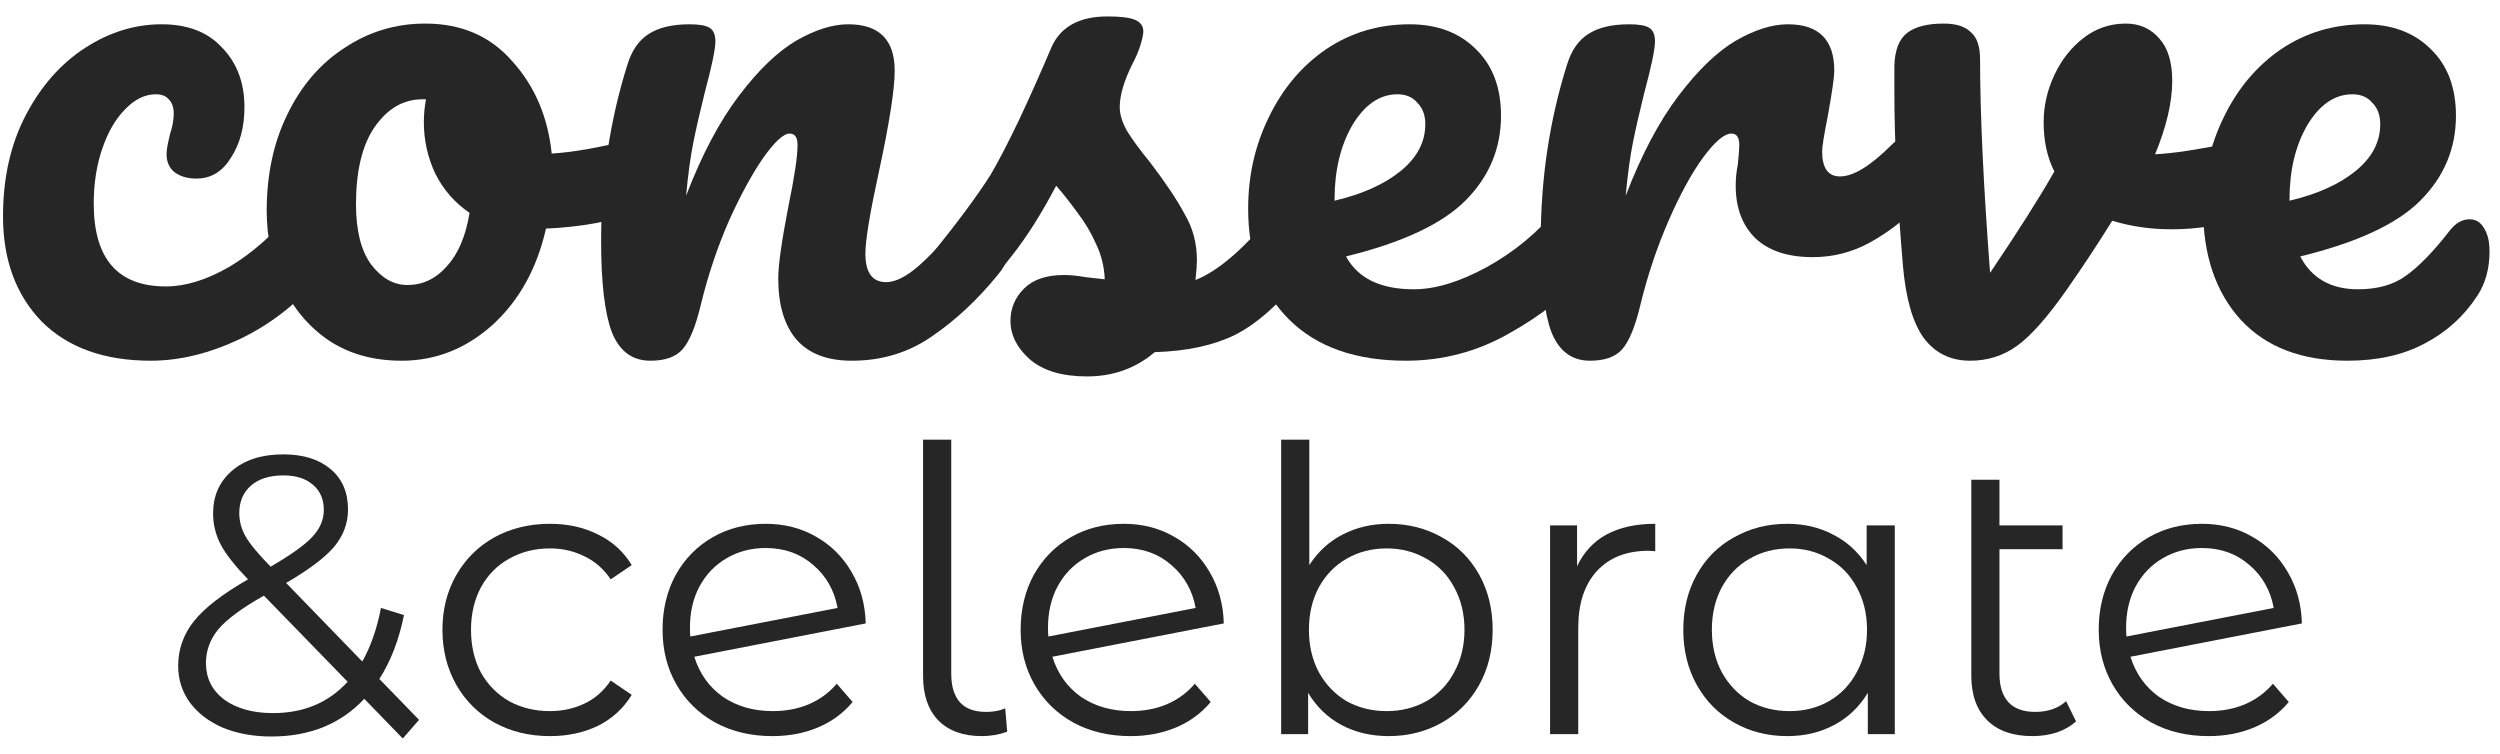
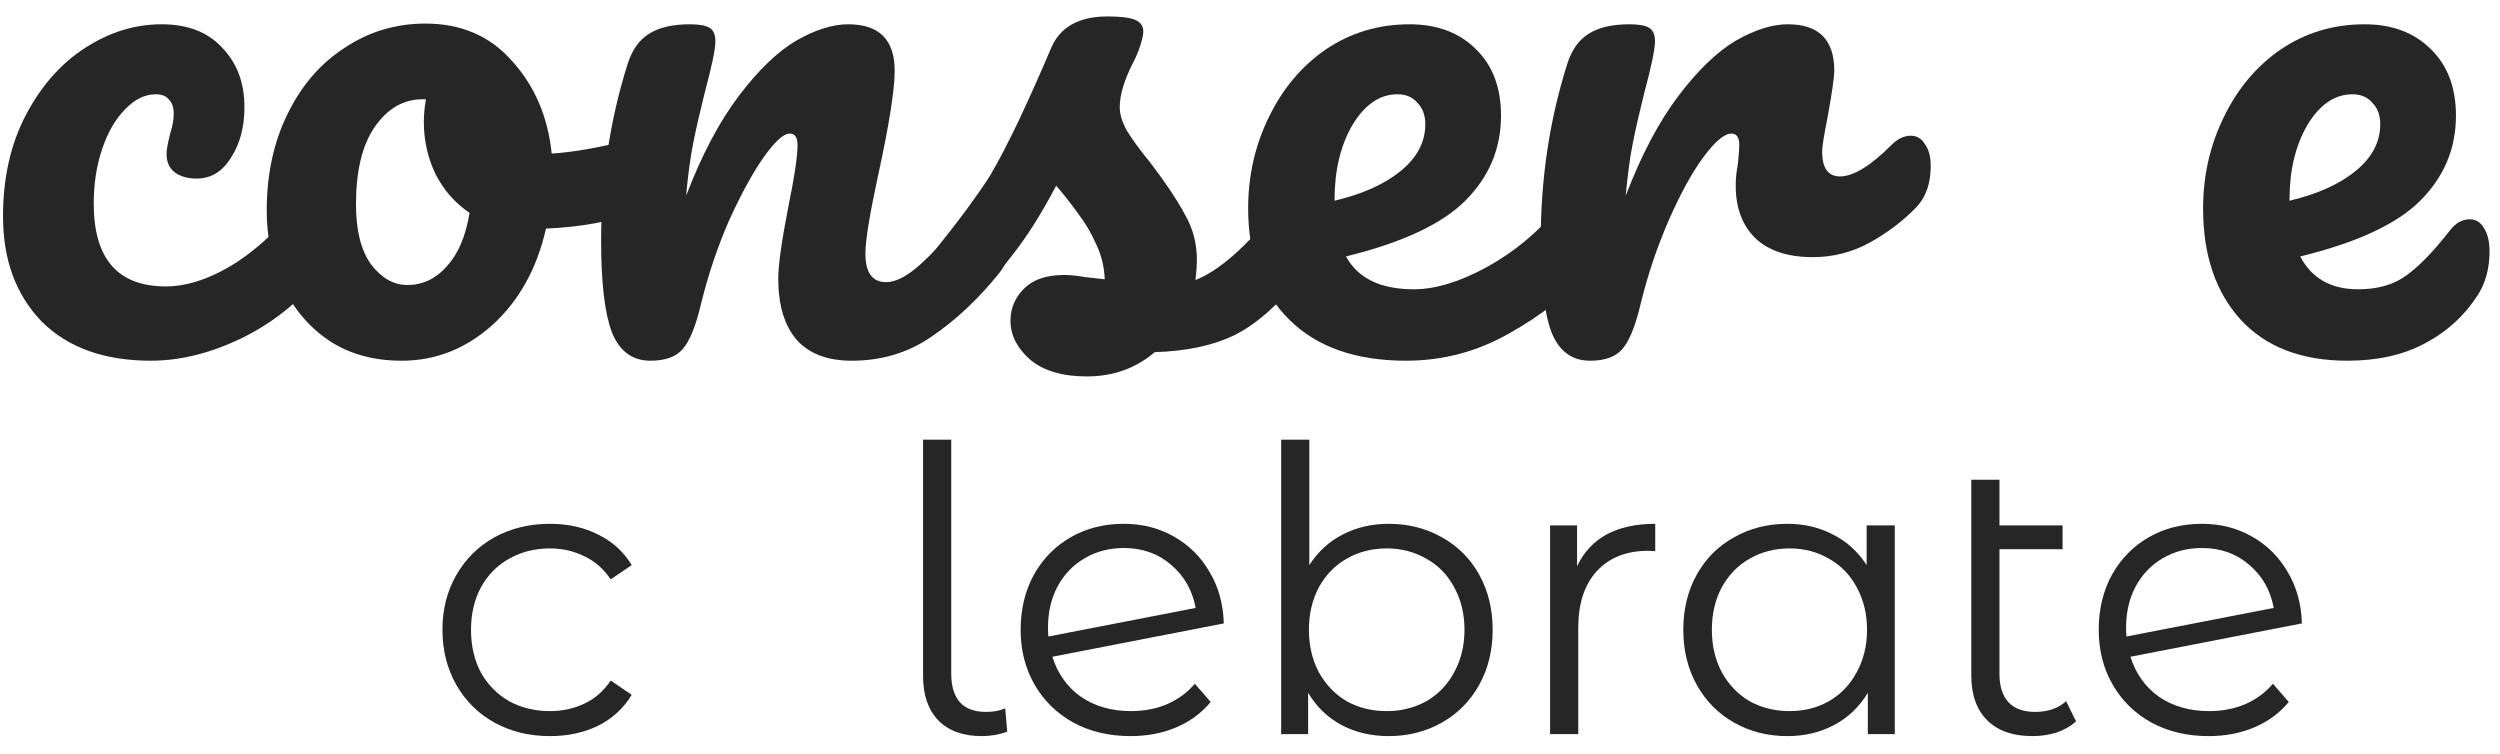
<svg xmlns="http://www.w3.org/2000/svg" width="126" height="38" viewBox="0 0 126 38" fill="none">
-   <path d="M20.3 37.22L18.36 35.22C17.173 36.487 15.613 37.12 13.68 37.12C12.773 37.12 11.96 36.973 11.24 36.68C10.533 36.373 9.98 35.953 9.58 35.42C9.18 34.873 8.98 34.253 8.98 33.56C8.98 32.72 9.247 31.967 9.78 31.3C10.313 30.633 11.22 29.933 12.5 29.2C11.833 28.507 11.373 27.92 11.12 27.44C10.867 26.947 10.74 26.427 10.74 25.88C10.74 24.987 11.06 24.267 11.7 23.72C12.34 23.173 13.2 22.9 14.28 22.9C15.28 22.9 16.073 23.147 16.66 23.64C17.247 24.133 17.54 24.813 17.54 25.68C17.54 26.373 17.307 27 16.84 27.56C16.373 28.107 15.567 28.713 14.42 29.38L18.26 33.34C18.687 32.58 19 31.68 19.2 30.64L20.36 31C20.107 32.253 19.693 33.327 19.12 34.22L21.12 36.28L20.3 37.22ZM14.28 23.96C13.587 23.96 13.04 24.133 12.64 24.48C12.253 24.827 12.06 25.287 12.06 25.86C12.06 26.273 12.167 26.667 12.38 27.04C12.593 27.413 13.013 27.92 13.64 28.56C14.653 27.973 15.353 27.473 15.74 27.06C16.127 26.647 16.32 26.193 16.32 25.7C16.32 25.167 16.14 24.747 15.78 24.44C15.42 24.12 14.92 23.96 14.28 23.96ZM13.76 35.94C15.307 35.94 16.56 35.413 17.52 34.36L13.3 30.02C12.193 30.647 11.427 31.213 11 31.72C10.587 32.227 10.38 32.793 10.38 33.42C10.38 34.18 10.687 34.793 11.3 35.26C11.927 35.713 12.747 35.94 13.76 35.94Z" fill="#262626" />
  <path d="M27.719 37.1C26.679 37.1 25.746 36.873 24.919 36.42C24.106 35.967 23.466 35.333 22.999 34.52C22.532 33.693 22.299 32.767 22.299 31.74C22.299 30.713 22.532 29.793 22.999 28.98C23.466 28.167 24.106 27.533 24.919 27.08C25.746 26.627 26.679 26.4 27.719 26.4C28.626 26.4 29.432 26.58 30.139 26.94C30.859 27.287 31.426 27.8 31.839 28.48L30.779 29.2C30.432 28.68 29.992 28.293 29.459 28.04C28.926 27.773 28.346 27.64 27.719 27.64C26.959 27.64 26.272 27.813 25.659 28.16C25.059 28.493 24.586 28.973 24.239 29.6C23.906 30.227 23.739 30.94 23.739 31.74C23.739 32.553 23.906 33.273 24.239 33.9C24.586 34.513 25.059 34.993 25.659 35.34C26.272 35.673 26.959 35.84 27.719 35.84C28.346 35.84 28.926 35.713 29.459 35.46C29.992 35.207 30.432 34.82 30.779 34.3L31.839 35.02C31.426 35.7 30.859 36.22 30.139 36.58C29.419 36.927 28.612 37.1 27.719 37.1Z" fill="#262626" />
-   <path d="M38.953 35.84C39.606 35.84 40.206 35.727 40.753 35.5C41.313 35.26 41.786 34.913 42.173 34.46L42.973 35.38C42.506 35.94 41.926 36.367 41.233 36.66C40.539 36.953 39.773 37.1 38.933 37.1C37.853 37.1 36.893 36.873 36.053 36.42C35.213 35.953 34.559 35.313 34.093 34.5C33.626 33.687 33.393 32.767 33.393 31.74C33.393 30.713 33.613 29.793 34.053 28.98C34.506 28.167 35.126 27.533 35.913 27.08C36.699 26.627 37.593 26.4 38.593 26.4C39.526 26.4 40.366 26.613 41.113 27.04C41.873 27.467 42.473 28.06 42.913 28.82C43.366 29.58 43.606 30.447 43.633 31.42L34.993 33.1C35.259 33.953 35.739 34.627 36.433 35.12C37.139 35.6 37.979 35.84 38.953 35.84ZM38.593 27.62C37.859 27.62 37.199 27.793 36.613 28.14C36.039 28.473 35.586 28.947 35.253 29.56C34.933 30.16 34.773 30.853 34.773 31.64C34.773 31.84 34.779 31.987 34.793 32.08L42.213 30.64C42.053 29.76 41.646 29.04 40.993 28.48C40.339 27.907 39.539 27.62 38.593 27.62Z" fill="#262626" />
-   <path d="M49.483 37.1C48.536 37.1 47.803 36.833 47.283 36.3C46.776 35.767 46.523 35.027 46.523 34.08V22.16H47.943V33.96C47.943 34.587 48.09 35.067 48.383 35.4C48.676 35.72 49.116 35.88 49.703 35.88C50.076 35.88 50.396 35.82 50.663 35.7L50.763 36.88C50.35 37.027 49.923 37.1 49.483 37.1Z" fill="#262626" />
+   <path d="M49.483 37.1C48.536 37.1 47.803 36.833 47.283 36.3C46.776 35.767 46.523 35.027 46.523 34.08V22.16H47.943V33.96C47.943 34.587 48.09 35.067 48.383 35.4C48.676 35.72 49.116 35.88 49.703 35.88C50.076 35.88 50.396 35.82 50.663 35.7L50.763 36.88C50.35 37.027 49.923 37.1 49.483 37.1" fill="#262626" />
  <path d="M56.999 35.84C57.653 35.84 58.253 35.727 58.8 35.5C59.359 35.26 59.833 34.913 60.219 34.46L61.02 35.38C60.553 35.94 59.973 36.367 59.279 36.66C58.586 36.953 57.819 37.1 56.98 37.1C55.9 37.1 54.94 36.873 54.099 36.42C53.26 35.953 52.606 35.313 52.139 34.5C51.673 33.687 51.44 32.767 51.44 31.74C51.44 30.713 51.66 29.793 52.099 28.98C52.553 28.167 53.173 27.533 53.959 27.08C54.746 26.627 55.639 26.4 56.639 26.4C57.573 26.4 58.413 26.613 59.16 27.04C59.919 27.467 60.52 28.06 60.959 28.82C61.413 29.58 61.653 30.447 61.679 31.42L53.039 33.1C53.306 33.953 53.786 34.627 54.48 35.12C55.186 35.6 56.026 35.84 56.999 35.84ZM56.639 27.62C55.906 27.62 55.246 27.793 54.66 28.14C54.086 28.473 53.633 28.947 53.3 29.56C52.98 30.16 52.819 30.853 52.819 31.64C52.819 31.84 52.826 31.987 52.84 32.08L60.26 30.64C60.099 29.76 59.693 29.04 59.039 28.48C58.386 27.907 57.586 27.62 56.639 27.62Z" fill="#262626" />
  <path d="M69.99 26.4C70.977 26.4 71.87 26.627 72.67 27.08C73.47 27.52 74.097 28.147 74.55 28.96C75.003 29.773 75.23 30.7 75.23 31.74C75.23 32.78 75.003 33.707 74.55 34.52C74.097 35.333 73.47 35.967 72.67 36.42C71.87 36.873 70.977 37.1 69.99 37.1C69.11 37.1 68.317 36.913 67.61 36.54C66.916 36.167 66.356 35.627 65.93 34.92V37H64.57V22.16H65.99V28.48C66.43 27.8 66.99 27.287 67.67 26.94C68.363 26.58 69.136 26.4 69.99 26.4ZM69.89 35.84C70.623 35.84 71.29 35.673 71.89 35.34C72.49 34.993 72.957 34.507 73.29 33.88C73.636 33.253 73.81 32.54 73.81 31.74C73.81 30.94 73.636 30.227 73.29 29.6C72.957 28.973 72.49 28.493 71.89 28.16C71.29 27.813 70.623 27.64 69.89 27.64C69.143 27.64 68.47 27.813 67.87 28.16C67.283 28.493 66.817 28.973 66.47 29.6C66.136 30.227 65.97 30.94 65.97 31.74C65.97 32.54 66.136 33.253 66.47 33.88C66.817 34.507 67.283 34.993 67.87 35.34C68.47 35.673 69.143 35.84 69.89 35.84Z" fill="#262626" />
  <path d="M79.484 28.54C79.818 27.833 80.311 27.3 80.965 26.94C81.631 26.58 82.451 26.4 83.424 26.4V27.78L83.085 27.76C81.978 27.76 81.111 28.1 80.484 28.78C79.858 29.46 79.544 30.413 79.544 31.64V37H78.124V26.48H79.484V28.54Z" fill="#262626" />
  <path d="M95.498 26.48V37H94.138V34.92C93.711 35.627 93.145 36.167 92.438 36.54C91.745 36.913 90.958 37.1 90.078 37.1C89.091 37.1 88.198 36.873 87.398 36.42C86.598 35.967 85.971 35.333 85.518 34.52C85.065 33.707 84.838 32.78 84.838 31.74C84.838 30.7 85.065 29.773 85.518 28.96C85.971 28.147 86.598 27.52 87.398 27.08C88.198 26.627 89.091 26.4 90.078 26.4C90.931 26.4 91.698 26.58 92.378 26.94C93.071 27.287 93.638 27.8 94.078 28.48V26.48H95.498ZM90.198 35.84C90.931 35.84 91.591 35.673 92.178 35.34C92.778 34.993 93.245 34.507 93.578 33.88C93.925 33.253 94.098 32.54 94.098 31.74C94.098 30.94 93.925 30.227 93.578 29.6C93.245 28.973 92.778 28.493 92.178 28.16C91.591 27.813 90.931 27.64 90.198 27.64C89.451 27.64 88.778 27.813 88.178 28.16C87.591 28.493 87.125 28.973 86.778 29.6C86.445 30.227 86.278 30.94 86.278 31.74C86.278 32.54 86.445 33.253 86.778 33.88C87.125 34.507 87.591 34.993 88.178 35.34C88.778 35.673 89.451 35.84 90.198 35.84Z" fill="#262626" />
  <path d="M104.633 36.36C104.366 36.6 104.039 36.787 103.653 36.92C103.266 37.04 102.859 37.1 102.433 37.1C101.446 37.1 100.686 36.833 100.153 36.3C99.619 35.767 99.353 35.013 99.353 34.04V24.18H100.773V26.48H103.953V27.68H100.773V33.96C100.773 34.587 100.926 35.067 101.233 35.4C101.539 35.72 101.986 35.88 102.573 35.88C103.213 35.88 103.733 35.7 104.133 35.34L104.633 36.36Z" fill="#262626" />
  <path d="M111.335 35.84C111.989 35.84 112.589 35.727 113.135 35.5C113.695 35.26 114.169 34.913 114.555 34.46L115.355 35.38C114.889 35.94 114.309 36.367 113.615 36.66C112.922 36.953 112.155 37.1 111.315 37.1C110.235 37.1 109.275 36.873 108.435 36.42C107.595 35.953 106.942 35.313 106.475 34.5C106.009 33.687 105.775 32.767 105.775 31.74C105.775 30.713 105.995 29.793 106.435 28.98C106.889 28.167 107.509 27.533 108.295 27.08C109.082 26.627 109.975 26.4 110.975 26.4C111.909 26.4 112.749 26.613 113.495 27.04C114.255 27.467 114.855 28.06 115.295 28.82C115.749 29.58 115.989 30.447 116.015 31.42L107.375 33.1C107.642 33.953 108.122 34.627 108.815 35.12C109.522 35.6 110.362 35.84 111.335 35.84ZM110.975 27.62C110.242 27.62 109.582 27.793 108.995 28.14C108.422 28.473 107.969 28.947 107.635 29.56C107.315 30.16 107.155 30.853 107.155 31.64C107.155 31.84 107.162 31.987 107.175 32.08L114.595 30.64C114.435 29.76 114.029 29.04 113.375 28.48C112.722 27.907 111.922 27.62 110.975 27.62Z" fill="#262626" />
  <path d="M7.604 18.18C5.252 18.18 3.416 17.52 2.096 16.2C0.8 14.856 0.152 13.092 0.152 10.908C0.152 8.964 0.536 7.26 1.304 5.796C2.072 4.332 3.068 3.204 4.292 2.412C5.516 1.62 6.8 1.224 8.144 1.224C9.464 1.224 10.484 1.62 11.204 2.412C11.948 3.18 12.32 4.176 12.32 5.4C12.32 6.408 12.092 7.26 11.636 7.956C11.204 8.652 10.628 9 9.908 9C9.452 9 9.08 8.892 8.792 8.676C8.528 8.46 8.396 8.16 8.396 7.776C8.396 7.608 8.42 7.416 8.468 7.2C8.516 6.984 8.552 6.828 8.576 6.732C8.696 6.372 8.756 6.036 8.756 5.724C8.756 5.412 8.672 5.172 8.504 5.004C8.36 4.836 8.144 4.752 7.856 4.752C7.304 4.752 6.788 5.004 6.308 5.508C5.828 5.988 5.444 6.648 5.156 7.488C4.868 8.328 4.724 9.252 4.724 10.26C4.724 13.044 5.936 14.436 8.36 14.436C9.344 14.436 10.4 14.112 11.528 13.464C12.68 12.792 13.808 11.796 14.912 10.476C15.2 10.14 15.524 9.972 15.884 9.972C16.196 9.972 16.436 10.116 16.604 10.404C16.796 10.692 16.892 11.088 16.892 11.592C16.892 12.504 16.664 13.248 16.208 13.824C15.08 15.216 13.724 16.296 12.14 17.064C10.58 17.808 9.068 18.18 7.604 18.18Z" fill="#262626" />
  <path d="M32.342 6.948C32.654 6.948 32.894 7.104 33.062 7.416C33.23 7.728 33.314 8.124 33.314 8.604C33.314 9.756 32.966 10.44 32.27 10.656C30.83 11.16 29.246 11.448 27.518 11.52C27.062 13.536 26.162 15.156 24.818 16.38C23.474 17.58 21.95 18.18 20.246 18.18C18.806 18.18 17.57 17.832 16.538 17.136C15.53 16.44 14.762 15.516 14.234 14.364C13.706 13.212 13.442 11.964 13.442 10.62C13.442 8.796 13.79 7.176 14.486 5.76C15.182 4.32 16.142 3.204 17.366 2.412C18.59 1.596 19.946 1.188 21.434 1.188C23.258 1.188 24.722 1.824 25.826 3.096C26.954 4.344 27.614 5.892 27.806 7.74C28.934 7.668 30.278 7.428 31.838 7.02C32.03 6.972 32.198 6.948 32.342 6.948ZM20.534 14.364C21.302 14.364 21.962 14.052 22.514 13.428C23.09 12.804 23.474 11.904 23.666 10.728C22.922 10.224 22.346 9.564 21.938 8.748C21.554 7.932 21.362 7.068 21.362 6.156C21.362 5.772 21.398 5.388 21.47 5.004H21.29C20.33 5.004 19.526 5.472 18.878 6.408C18.254 7.32 17.942 8.616 17.942 10.296C17.942 11.616 18.194 12.624 18.698 13.32C19.226 14.016 19.838 14.364 20.534 14.364Z" fill="#262626" />
  <path d="M32.78 18.18C31.868 18.18 31.22 17.7 30.836 16.74C30.476 15.78 30.296 14.244 30.296 12.132C30.296 9.012 30.74 6.048 31.628 3.24C31.844 2.544 32.192 2.04 32.672 1.728C33.176 1.392 33.872 1.224 34.76 1.224C35.24 1.224 35.576 1.284 35.768 1.404C35.96 1.524 36.056 1.752 36.056 2.088C36.056 2.472 35.876 3.336 35.516 4.68C35.276 5.64 35.084 6.48 34.94 7.2C34.796 7.92 34.676 8.808 34.58 9.864C35.372 7.8 36.26 6.12 37.244 4.824C38.228 3.528 39.188 2.604 40.124 2.052C41.084 1.5 41.96 1.224 42.752 1.224C44.312 1.224 45.092 2.004 45.092 3.564C45.092 4.5 44.828 6.192 44.3 8.64C43.844 10.728 43.616 12.108 43.616 12.78C43.616 13.74 43.964 14.22 44.66 14.22C45.14 14.22 45.704 13.932 46.352 13.356C47.024 12.756 47.912 11.796 49.016 10.476C49.304 10.14 49.628 9.972 49.988 9.972C50.3 9.972 50.54 10.116 50.708 10.404C50.9 10.692 50.996 11.088 50.996 11.592C50.996 12.552 50.768 13.296 50.312 13.824C49.28 15.096 48.164 16.14 46.964 16.956C45.788 17.772 44.444 18.18 42.932 18.18C41.708 18.18 40.784 17.832 40.16 17.136C39.536 16.416 39.224 15.384 39.224 14.04C39.224 13.368 39.392 12.168 39.728 10.44C40.04 8.928 40.196 7.884 40.196 7.308C40.196 6.924 40.064 6.732 39.8 6.732C39.488 6.732 39.044 7.14 38.468 7.956C37.916 8.748 37.34 9.804 36.74 11.124C36.164 12.444 35.696 13.836 35.336 15.3C35.072 16.428 34.76 17.196 34.4 17.604C34.064 17.988 33.524 18.18 32.78 18.18Z" fill="#262626" />
  <path d="M54.779 18.972C53.532 18.972 52.572 18.684 51.9 18.108C51.252 17.532 50.928 16.884 50.928 16.164C50.928 15.54 51.156 15 51.611 14.544C52.068 14.088 52.739 13.86 53.627 13.86C53.94 13.86 54.3 13.896 54.708 13.968C55.139 14.016 55.464 14.052 55.679 14.076C55.656 13.452 55.511 12.864 55.248 12.312C55.008 11.76 54.696 11.232 54.312 10.728C53.928 10.2 53.568 9.744 53.231 9.36C52.487 10.776 51.743 11.952 50.999 12.888C50.279 13.824 49.487 14.712 48.623 15.552C48.191 15.984 47.736 16.2 47.255 16.2C46.871 16.2 46.559 16.068 46.319 15.804C46.08 15.516 45.959 15.168 45.959 14.76C45.959 14.28 46.127 13.836 46.464 13.428L46.931 12.852C48.252 11.22 49.248 9.876 49.919 8.82C50.328 8.124 50.807 7.2 51.359 6.048C51.911 4.872 52.452 3.66 52.98 2.412C53.435 1.356 54.383 0.828 55.824 0.828C56.495 0.828 56.964 0.888 57.227 1.008C57.492 1.128 57.623 1.32 57.623 1.584C57.623 1.728 57.575 1.956 57.48 2.268C57.383 2.58 57.252 2.892 57.084 3.204C56.651 4.068 56.435 4.8 56.435 5.4C56.435 5.76 56.556 6.156 56.795 6.588C57.059 7.02 57.456 7.56 57.983 8.208C58.752 9.216 59.328 10.08 59.712 10.8C60.12 11.496 60.324 12.264 60.324 13.104C60.324 13.344 60.3 13.68 60.252 14.112C61.428 13.656 62.807 12.444 64.391 10.476C64.68 10.14 65.004 9.972 65.364 9.972C65.675 9.972 65.915 10.116 66.084 10.404C66.275 10.692 66.371 11.088 66.371 11.592C66.371 12.504 66.144 13.248 65.688 13.824C64.487 15.312 63.336 16.332 62.231 16.884C61.151 17.412 59.807 17.7 58.2 17.748C57.239 18.564 56.099 18.972 54.779 18.972Z" fill="#262626" />
  <path d="M79.503 9.972C79.815 9.972 80.055 10.116 80.223 10.404C80.415 10.692 80.511 11.088 80.511 11.592C80.511 12.552 80.283 13.296 79.827 13.824C78.939 14.904 77.679 15.9 76.047 16.812C74.439 17.724 72.711 18.18 70.863 18.18C68.343 18.18 66.387 17.496 64.995 16.128C63.603 14.76 62.907 12.888 62.907 10.512C62.907 8.856 63.255 7.32 63.951 5.904C64.647 4.464 65.607 3.324 66.831 2.484C68.079 1.644 69.483 1.224 71.043 1.224C72.435 1.224 73.551 1.644 74.391 2.484C75.231 3.3 75.651 4.416 75.651 5.832C75.651 7.488 75.051 8.916 73.851 10.116C72.675 11.292 70.671 12.228 67.839 12.924C68.439 14.028 69.579 14.58 71.259 14.58C72.339 14.58 73.563 14.208 74.931 13.464C76.323 12.696 77.523 11.7 78.531 10.476C78.819 10.14 79.143 9.972 79.503 9.972ZM70.431 4.752C69.543 4.752 68.787 5.268 68.163 6.3C67.563 7.332 67.263 8.58 67.263 10.044V10.116C68.679 9.78 69.795 9.276 70.611 8.604C71.427 7.932 71.835 7.152 71.835 6.264C71.835 5.808 71.703 5.448 71.439 5.184C71.199 4.896 70.863 4.752 70.431 4.752Z" fill="#262626" />
  <path d="M80.136 18.18C79.224 18.18 78.576 17.7 78.192 16.74C77.832 15.78 77.652 14.244 77.652 12.132C77.652 9.012 78.096 6.048 78.984 3.24C79.2 2.544 79.548 2.04 80.028 1.728C80.532 1.392 81.228 1.224 82.116 1.224C82.596 1.224 82.932 1.284 83.124 1.404C83.316 1.524 83.412 1.752 83.412 2.088C83.412 2.472 83.232 3.336 82.872 4.68C82.632 5.64 82.44 6.48 82.296 7.2C82.152 7.92 82.032 8.808 81.936 9.864C82.728 7.8 83.616 6.12 84.6 4.824C85.584 3.528 86.544 2.604 87.48 2.052C88.44 1.5 89.316 1.224 90.108 1.224C91.668 1.224 92.448 2.004 92.448 3.564C92.448 3.876 92.34 4.632 92.124 5.832C91.932 6.792 91.836 7.392 91.836 7.632C91.836 8.472 92.136 8.892 92.736 8.892C93.408 8.892 94.272 8.364 95.328 7.308C95.64 6.996 95.964 6.84 96.3 6.84C96.612 6.84 96.852 6.984 97.02 7.272C97.212 7.536 97.308 7.896 97.308 8.352C97.308 9.24 97.068 9.936 96.588 10.44C95.916 11.136 95.124 11.736 94.212 12.24C93.324 12.72 92.376 12.96 91.368 12.96C90.096 12.96 89.124 12.636 88.452 11.988C87.804 11.34 87.48 10.464 87.48 9.36C87.48 9 87.516 8.64 87.588 8.28C87.636 7.8 87.66 7.476 87.66 7.308C87.66 6.924 87.528 6.732 87.264 6.732C86.904 6.732 86.424 7.14 85.824 7.956C85.248 8.748 84.672 9.804 84.096 11.124C83.52 12.444 83.052 13.836 82.692 15.3C82.428 16.428 82.116 17.196 81.756 17.604C81.42 17.988 80.88 18.18 80.136 18.18Z" fill="#262626" />
-   <path d="M113.224 7.056C113.296 7.032 113.416 7.02 113.584 7.02C113.944 7.02 114.22 7.14 114.412 7.38C114.604 7.62 114.7 7.944 114.7 8.352C114.7 9.096 114.556 9.684 114.268 10.116C113.98 10.524 113.548 10.824 112.972 11.016C111.868 11.376 110.692 11.556 109.444 11.556C108.388 11.556 107.392 11.412 106.456 11.124C105.76 12.252 104.992 13.416 104.152 14.616C103.192 15.984 102.364 16.92 101.668 17.424C100.972 17.928 100.18 18.18 99.292 18.18C98.308 18.18 97.528 17.796 96.952 17.028C96.4 16.26 96.052 15.048 95.908 13.392C95.62 10.032 95.476 7.092 95.476 4.572V3.312C95.5 2.52 95.716 1.968 96.124 1.656C96.532 1.344 97.144 1.188 97.96 1.188C98.584 1.188 99.04 1.332 99.328 1.62C99.64 1.884 99.796 2.34 99.796 2.988C99.796 5.748 99.964 9.336 100.3 13.752C101.74 11.616 102.82 9.912 103.54 8.64C103.18 7.944 103 7.116 103 6.156C103 5.34 103.18 4.548 103.54 3.78C103.9 3.012 104.392 2.388 105.016 1.908C105.64 1.428 106.348 1.188 107.14 1.188C107.836 1.188 108.4 1.44 108.832 1.944C109.264 2.424 109.48 3.132 109.48 4.068C109.48 5.148 109.192 6.384 108.616 7.776C109.528 7.728 110.74 7.548 112.252 7.236L113.224 7.056Z" fill="#262626" />
  <path d="M124.464 11.052C124.776 11.052 125.016 11.196 125.184 11.484C125.376 11.772 125.472 12.168 125.472 12.672C125.472 13.536 125.268 14.28 124.86 14.904C124.188 15.936 123.3 16.74 122.196 17.316C121.116 17.892 119.82 18.18 118.308 18.18C116.004 18.18 114.216 17.496 112.944 16.128C111.672 14.736 111.036 12.864 111.036 10.512C111.036 8.856 111.384 7.32 112.08 5.904C112.776 4.464 113.736 3.324 114.96 2.484C116.208 1.644 117.612 1.224 119.172 1.224C120.564 1.224 121.68 1.644 122.52 2.484C123.36 3.3 123.78 4.416 123.78 5.832C123.78 7.488 123.18 8.916 121.98 10.116C120.804 11.292 118.788 12.228 115.932 12.924C116.508 14.028 117.48 14.58 118.848 14.58C119.832 14.58 120.636 14.352 121.26 13.896C121.908 13.44 122.652 12.672 123.492 11.592C123.78 11.232 124.104 11.052 124.464 11.052ZM118.56 4.752C117.672 4.752 116.916 5.268 116.292 6.3C115.692 7.332 115.392 8.58 115.392 10.044V10.116C116.808 9.78 117.924 9.276 118.74 8.604C119.556 7.932 119.964 7.152 119.964 6.264C119.964 5.808 119.832 5.448 119.568 5.184C119.328 4.896 118.992 4.752 118.56 4.752Z" fill="#262626" />
</svg>